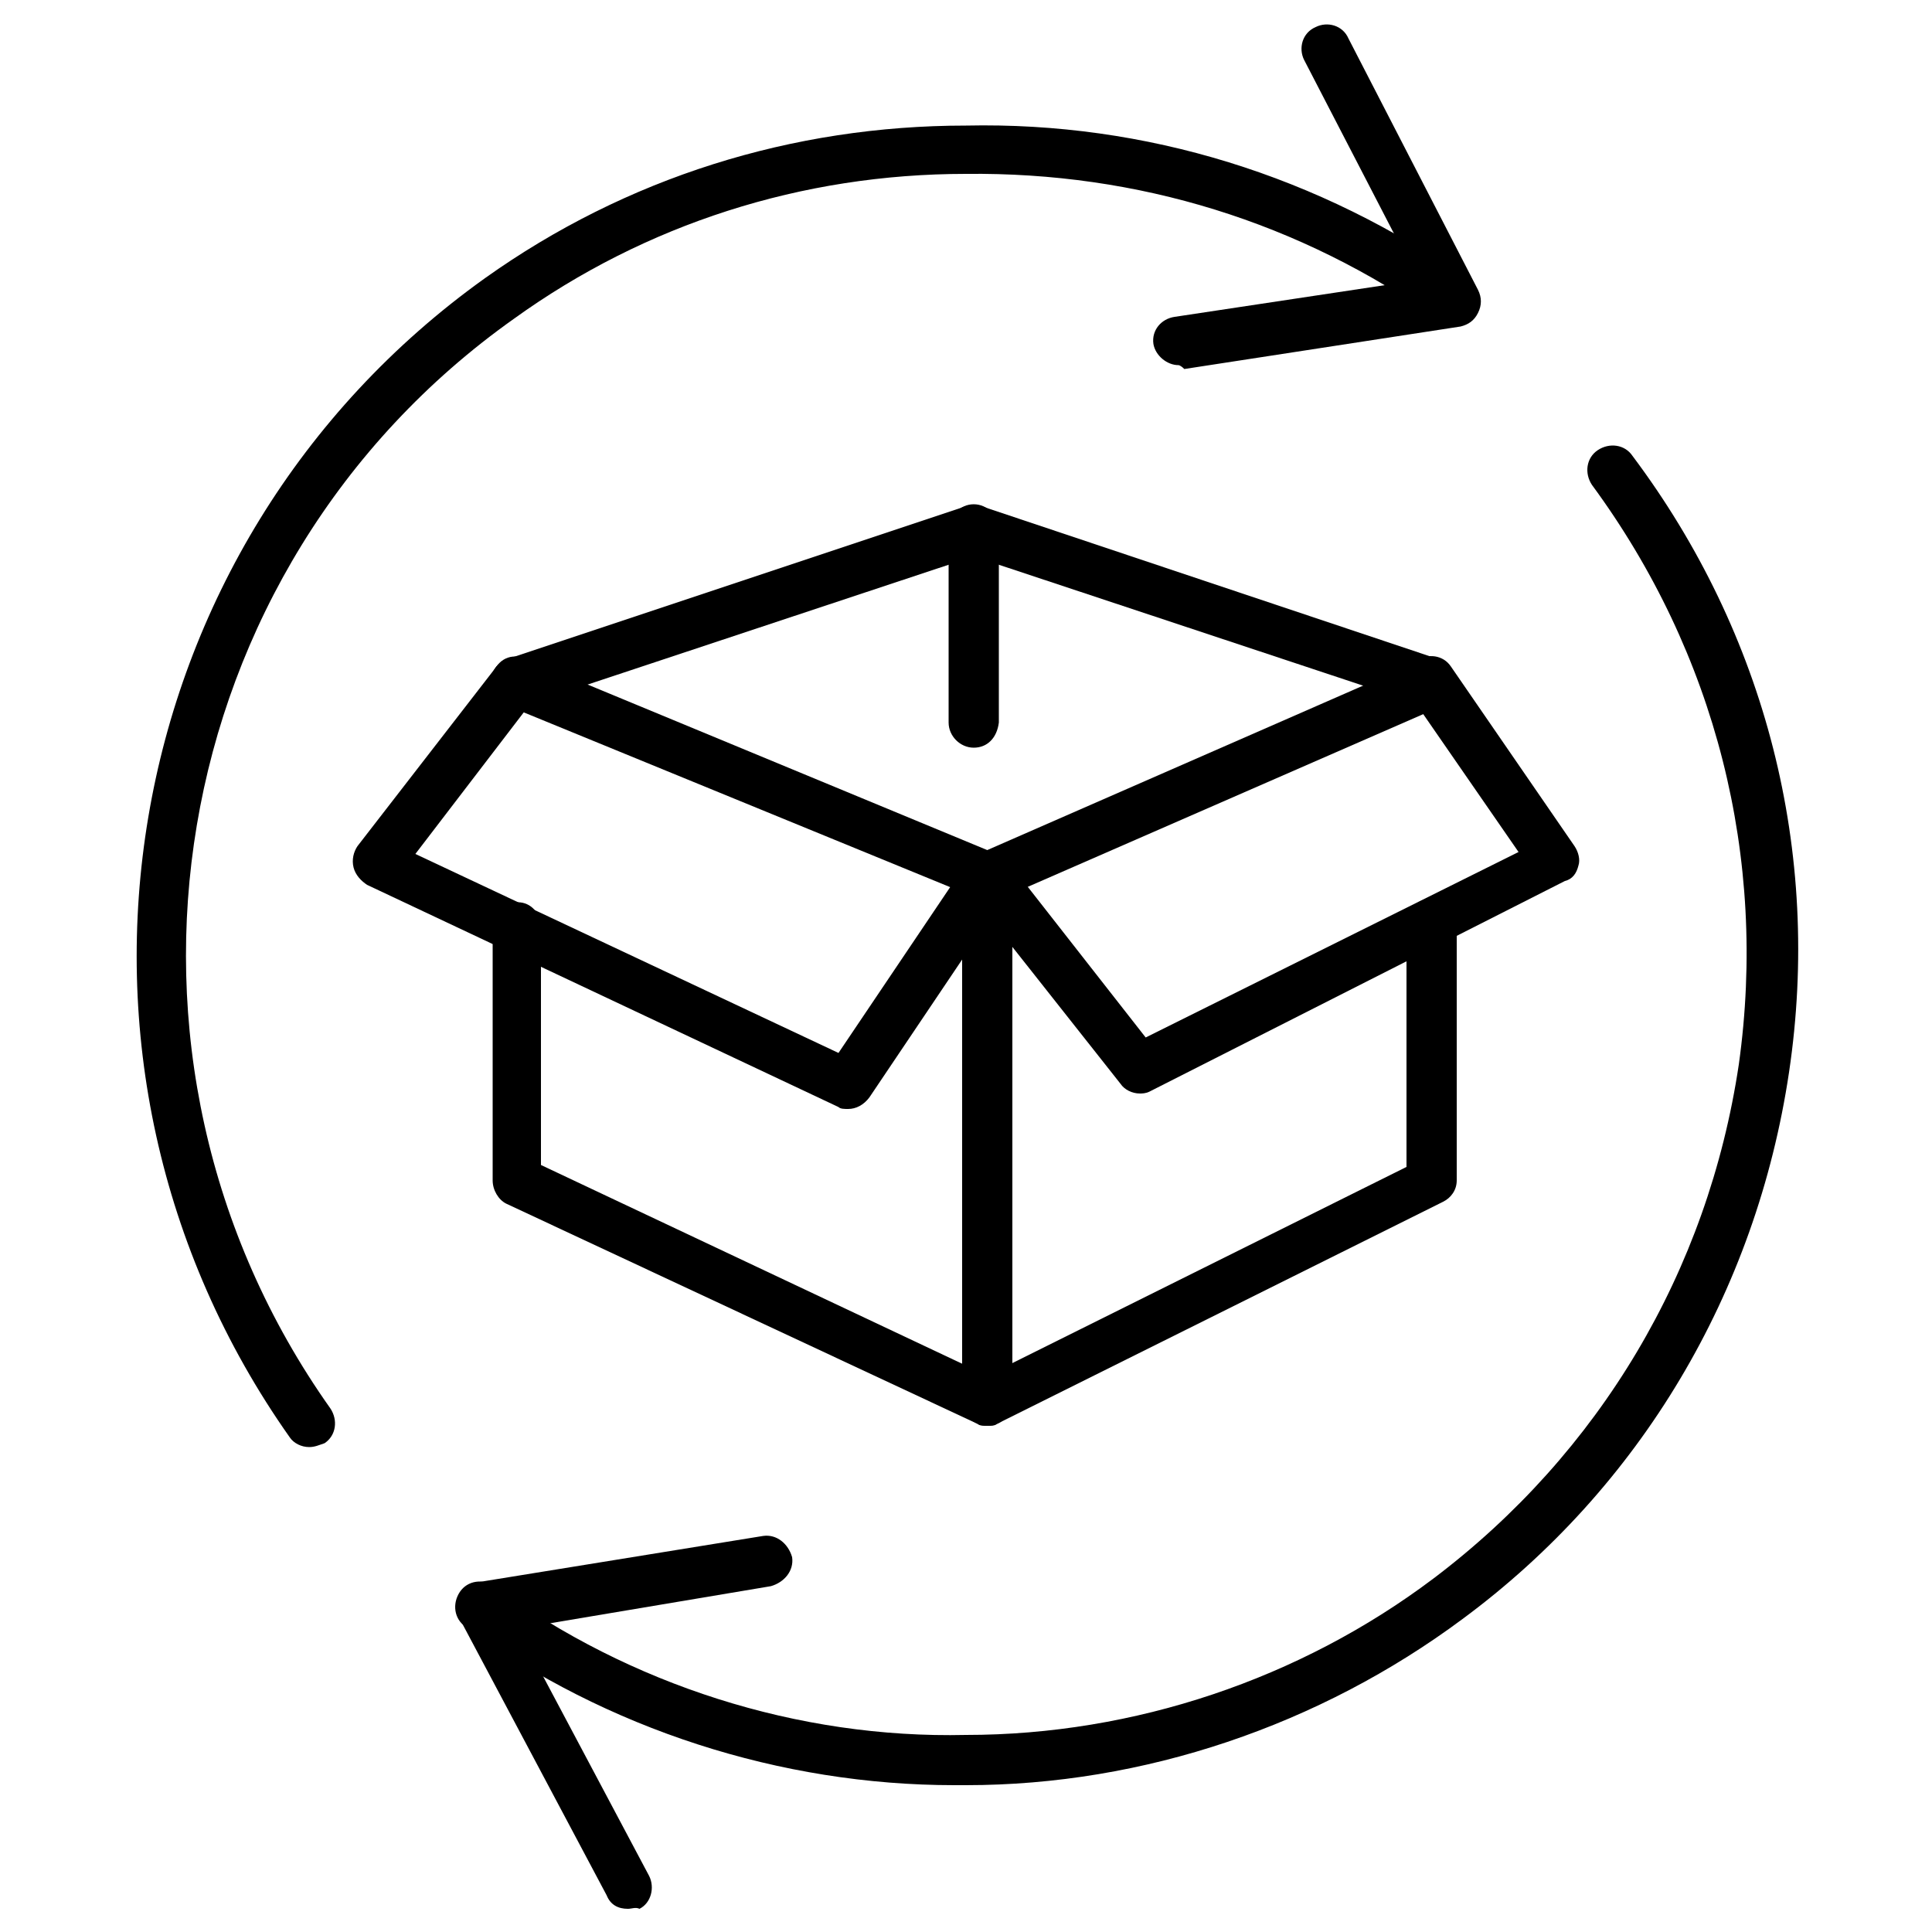
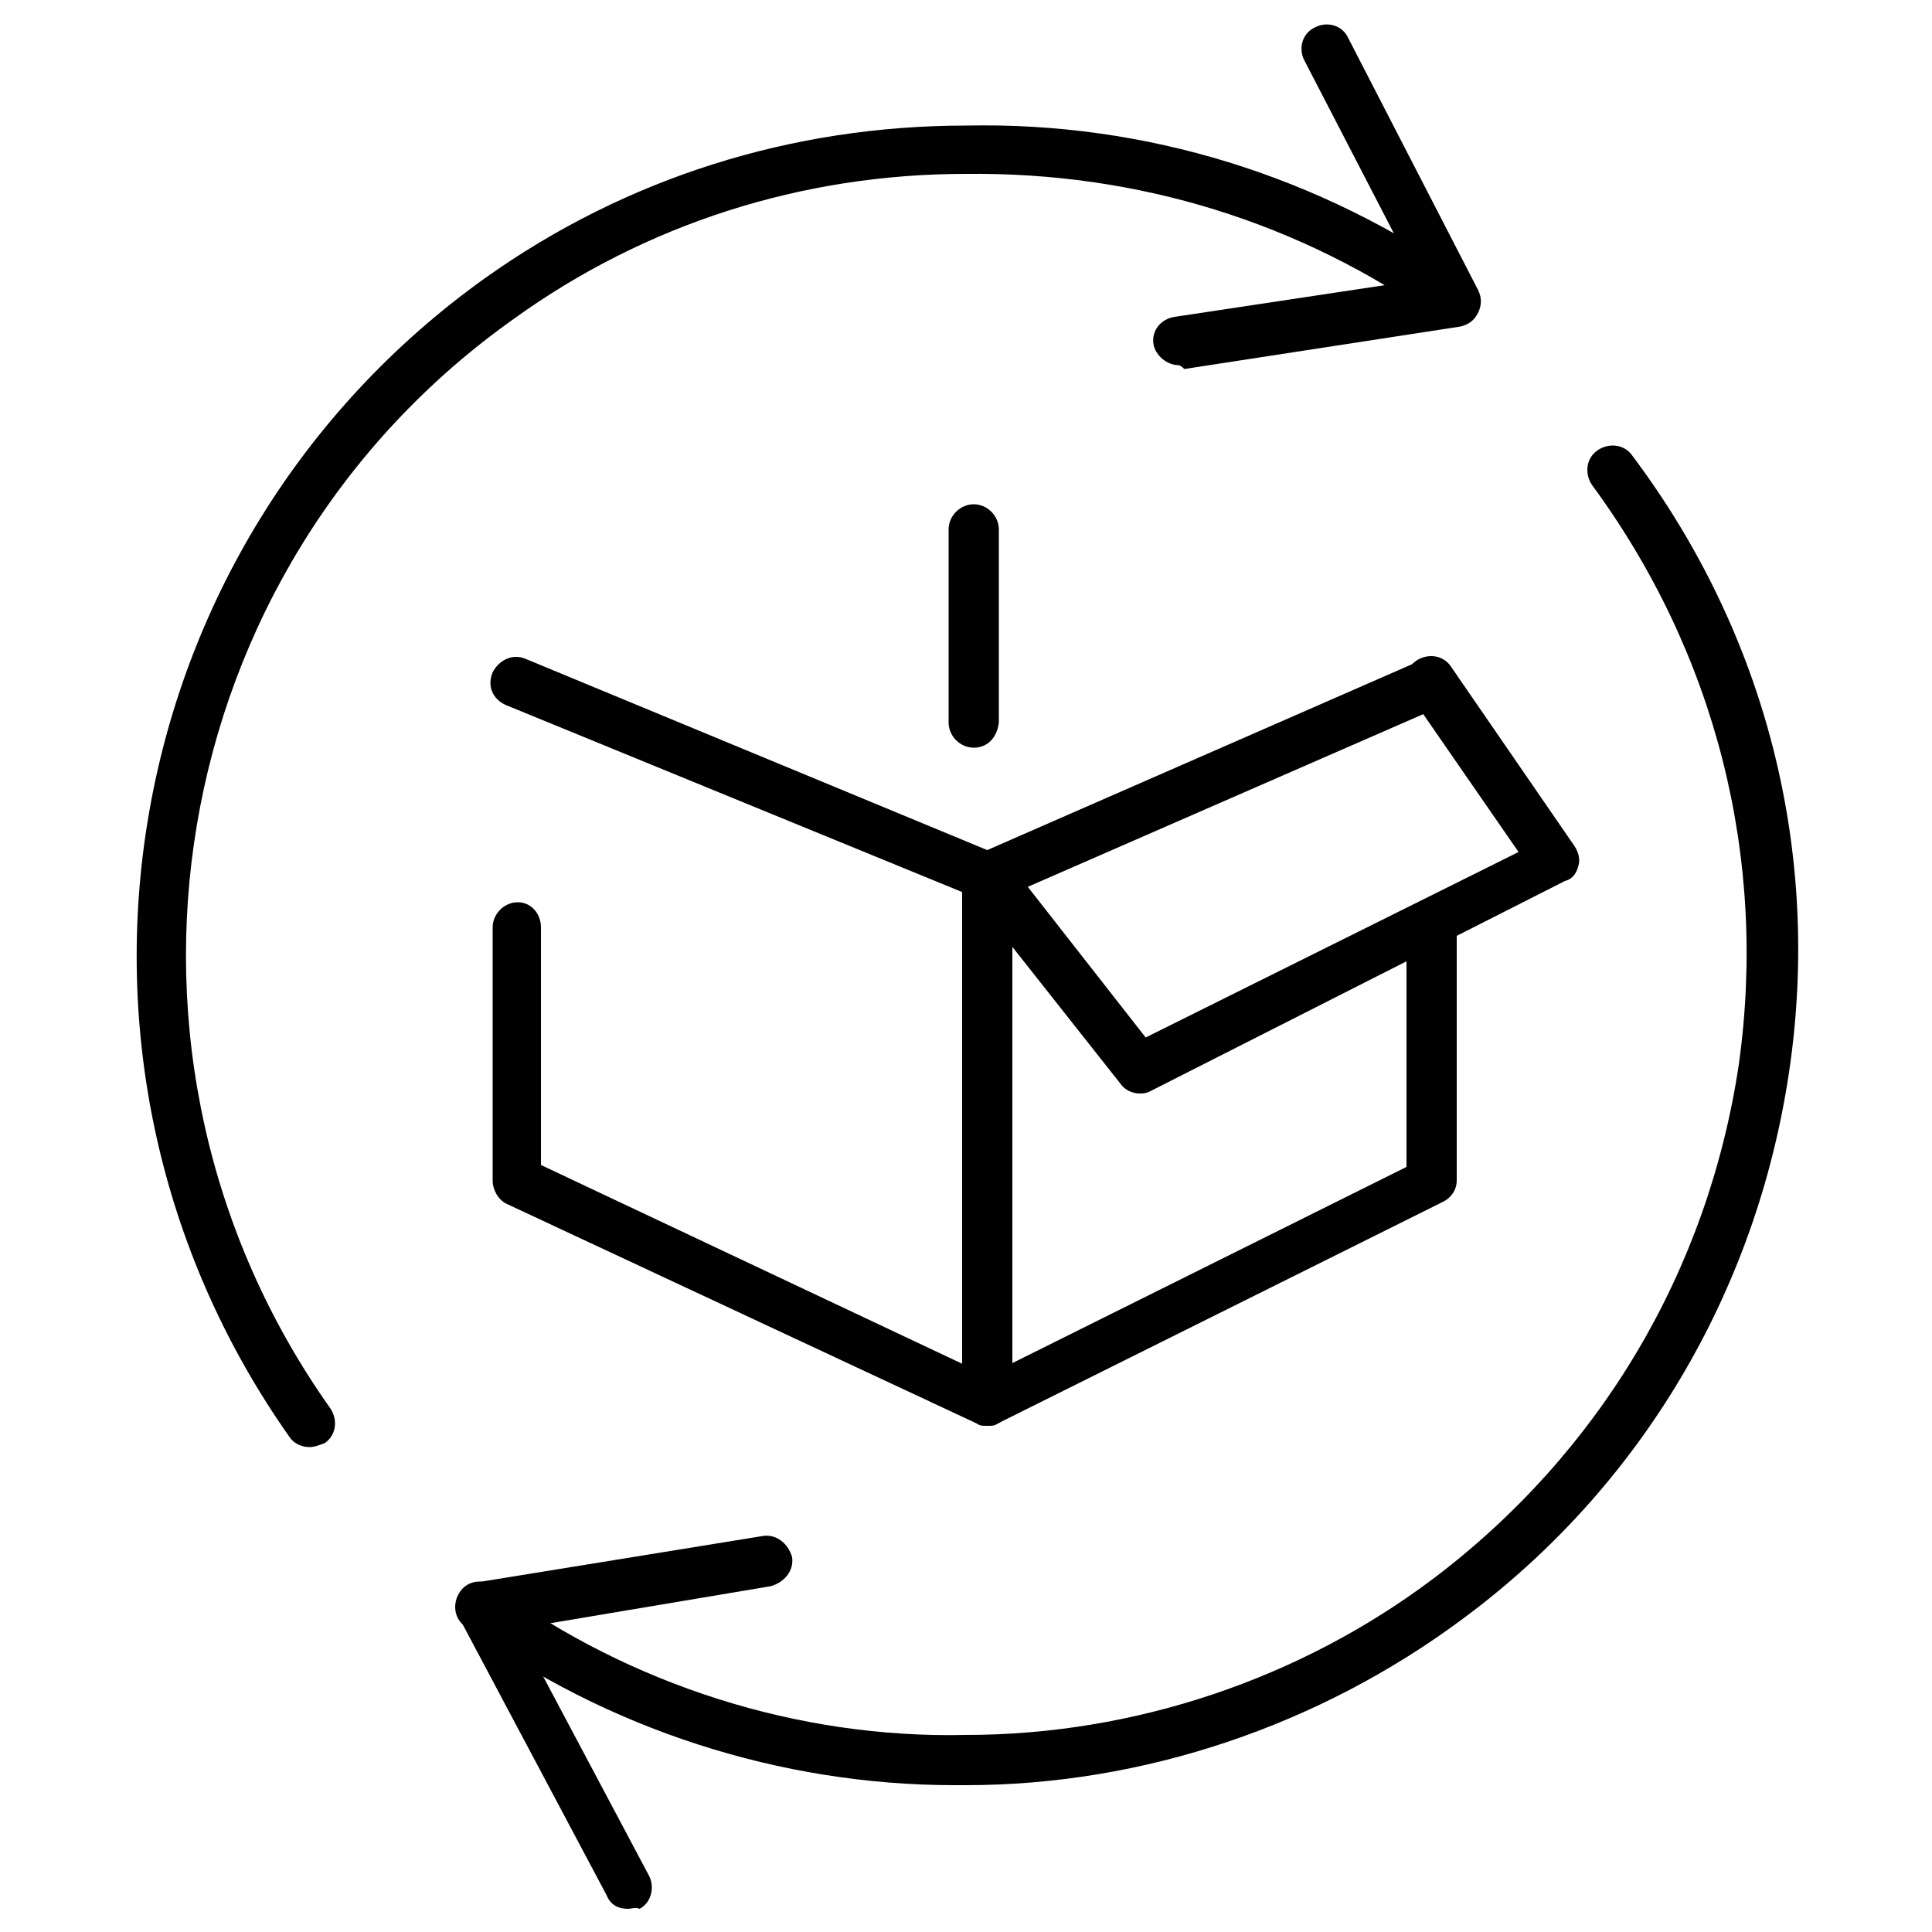
<svg xmlns="http://www.w3.org/2000/svg" x="0px" y="0px" viewBox="0 0 100 100" style="enable-background:new 0 0 100 100;" xml:space="preserve">
  <path d="M16,74.9c-0.4,0-0.8-0.2-1-0.5C1.3,55,5.8,28.2,25.1,14.4C32.4,9.2,41,6.5,50,6.5c9.3-0.2,18.3,2.6,26,8 c0.6,0.4,0.7,1.2,0.3,1.8c-0.4,0.6-1.2,0.7-1.8,0.3C67.3,11.5,58.9,8.9,50,9c-8.5,0-16.6,2.6-23.4,7.5C8.4,29.4,4.2,54.7,17.1,72.9 c0.4,0.6,0.3,1.4-0.3,1.8C16.5,74.8,16.3,74.9,16,74.9z" />
  <path d="M49.4,92.4c-9,0-18-2.9-25.3-8.2c-0.6-0.4-0.7-1.2-0.3-1.8c0.4-0.6,1.2-0.7,1.8-0.3c7,5.1,15.7,7.9,24.4,7.7 c8.7,0,17.3-2.9,24.2-8.1c8.6-6.5,14.2-15.9,15.8-26.6c1.5-10.7-1.2-21.3-7.6-30c-0.4-0.6-0.3-1.4,0.3-1.8c0.6-0.4,1.4-0.3,1.8,0.3 c6.9,9.2,9.8,20.5,8.1,31.9C90.9,66.9,84.9,77,75.7,83.8c-7.4,5.5-16.5,8.6-25.7,8.6C49.8,92.4,49.6,92.4,49.4,92.4z" />
  <path d="M61,18.9c-0.6,0-1.2-0.5-1.3-1.1c-0.1-0.7,0.4-1.3,1.1-1.4l12.6-1.9L67.5,3.1c-0.3-0.6-0.1-1.4,0.6-1.7 c0.6-0.3,1.4-0.1,1.7,0.6l6.7,13c0.2,0.4,0.2,0.8,0,1.2c-0.2,0.4-0.5,0.6-0.9,0.7l-14.3,2.2C61.1,18.9,61,18.9,61,18.9z" />
  <path d="M32.5,98.8c-0.5,0-0.9-0.2-1.1-0.7l-7.6-14.3c-0.2-0.4-0.2-0.8,0-1.2c0.2-0.4,0.5-0.6,0.9-0.7l14.8-2.4 c0.7-0.1,1.3,0.4,1.5,1.1c0.1,0.7-0.4,1.3-1.1,1.5l-13.1,2.2l6.8,12.8c0.3,0.6,0.1,1.4-0.5,1.7C32.9,98.7,32.7,98.8,32.5,98.8z" />
  <path d="M51.1,73.8c-0.2,0-0.4,0-0.5-0.1L26.2,62.3c-0.4-0.2-0.7-0.7-0.7-1.2V48c0-0.7,0.6-1.3,1.3-1.3S28,47.3,28,48v12.3 l23.1,10.9l21.7-10.8V47.8c0-0.7,0.6-1.3,1.3-1.3s1.3,0.6,1.3,1.3v13.3c0,0.5-0.3,0.9-0.7,1.1L51.6,73.7 C51.5,73.8,51.3,73.8,51.1,73.8z" />
  <path d="M51.1,46.6c-0.2,0-0.3,0-0.5-0.1l-24.4-10c-0.7-0.3-1-1-0.7-1.7c0.3-0.6,1-1,1.7-0.7L51.1,44l22.4-9.8 c0.6-0.3,1.4,0,1.7,0.7c0.3,0.6,0,1.4-0.7,1.7l-22.9,10C51.4,46.6,51.2,46.6,51.1,46.6z" />
  <path d="M51.1,73.8c-0.7,0-1.3-0.6-1.3-1.3V45.3c0-0.7,0.6-1.3,1.3-1.3s1.3,0.6,1.3,1.3v27.2C52.3,73.3,51.8,73.8,51.1,73.8z" />
-   <path d="M43.9,57.4c-0.2,0-0.4,0-0.5-0.1L19,45.8c-0.3-0.2-0.6-0.5-0.7-0.9c-0.1-0.4,0-0.8,0.2-1.1l7.2-9.3c0.4-0.6,1.2-0.7,1.8-0.2 c0.6,0.4,0.7,1.2,0.2,1.8l-6.2,8.1l21.9,10.3l6.6-9.8c0.4-0.6,1.2-0.7,1.8-0.4c0.6,0.4,0.7,1.2,0.4,1.8L45,56.8 C44.7,57.2,44.3,57.4,43.9,57.4z" />
-   <path d="M26.7,36.6c-0.5,0-1-0.3-1.2-0.9c-0.2-0.7,0.1-1.4,0.8-1.6L50,26.2c0.3-0.1,0.5-0.1,0.8,0l23.6,7.9c0.7,0.2,1,0.9,0.8,1.6 c-0.2,0.7-1,1-1.6,0.8l-23.2-7.7l-23.2,7.7C27,36.6,26.8,36.6,26.7,36.6z" />
  <path d="M59,56.6c-0.4,0-0.8-0.2-1-0.5l-7.9-10c-0.4-0.6-0.3-1.4,0.2-1.8c0.6-0.4,1.4-0.3,1.8,0.2l7.2,9.2l19.3-9.6L73,36 c-0.4-0.6-0.3-1.4,0.3-1.8c0.6-0.4,1.4-0.3,1.8,0.3l6.4,9.3c0.2,0.3,0.3,0.7,0.2,1c-0.1,0.4-0.3,0.7-0.7,0.8L59.5,56.5 C59.3,56.6,59.1,56.6,59,56.6z" />
  <path d="M50.4,38.7c-0.7,0-1.3-0.6-1.3-1.3v-10c0-0.7,0.6-1.3,1.3-1.3s1.3,0.6,1.3,1.3v10C51.6,38.2,51.1,38.7,50.4,38.7z" />
</svg>